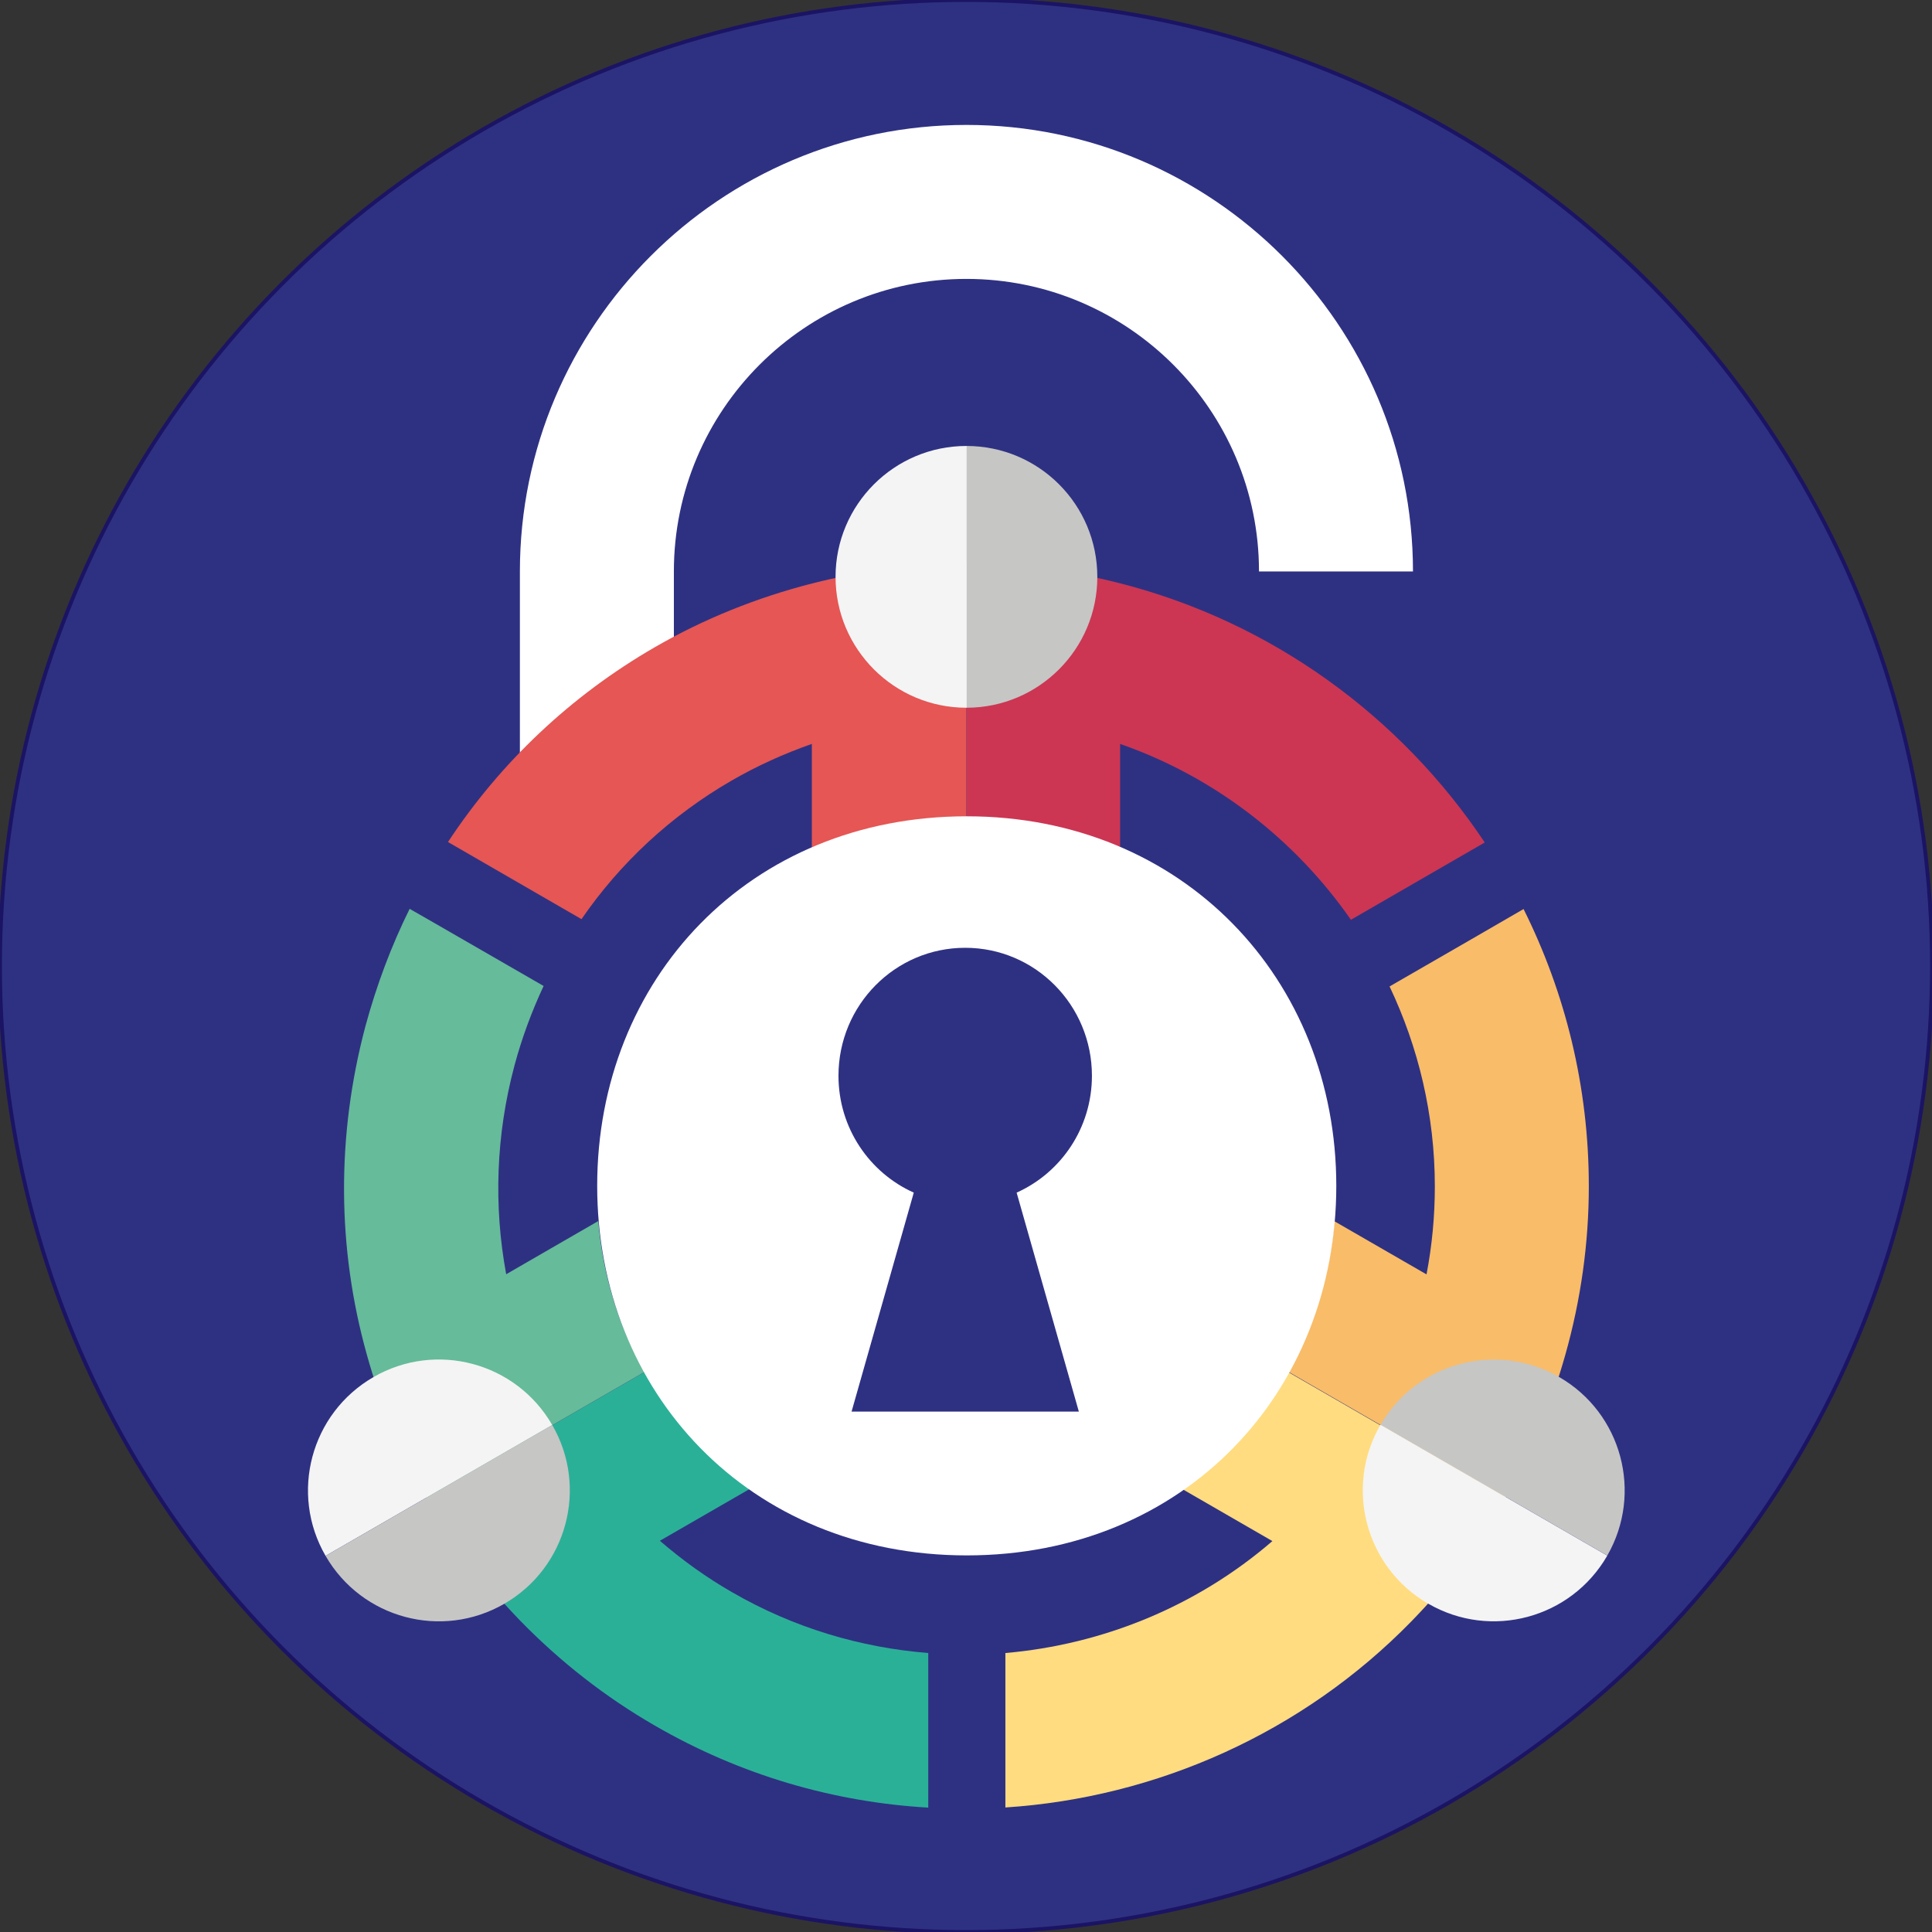
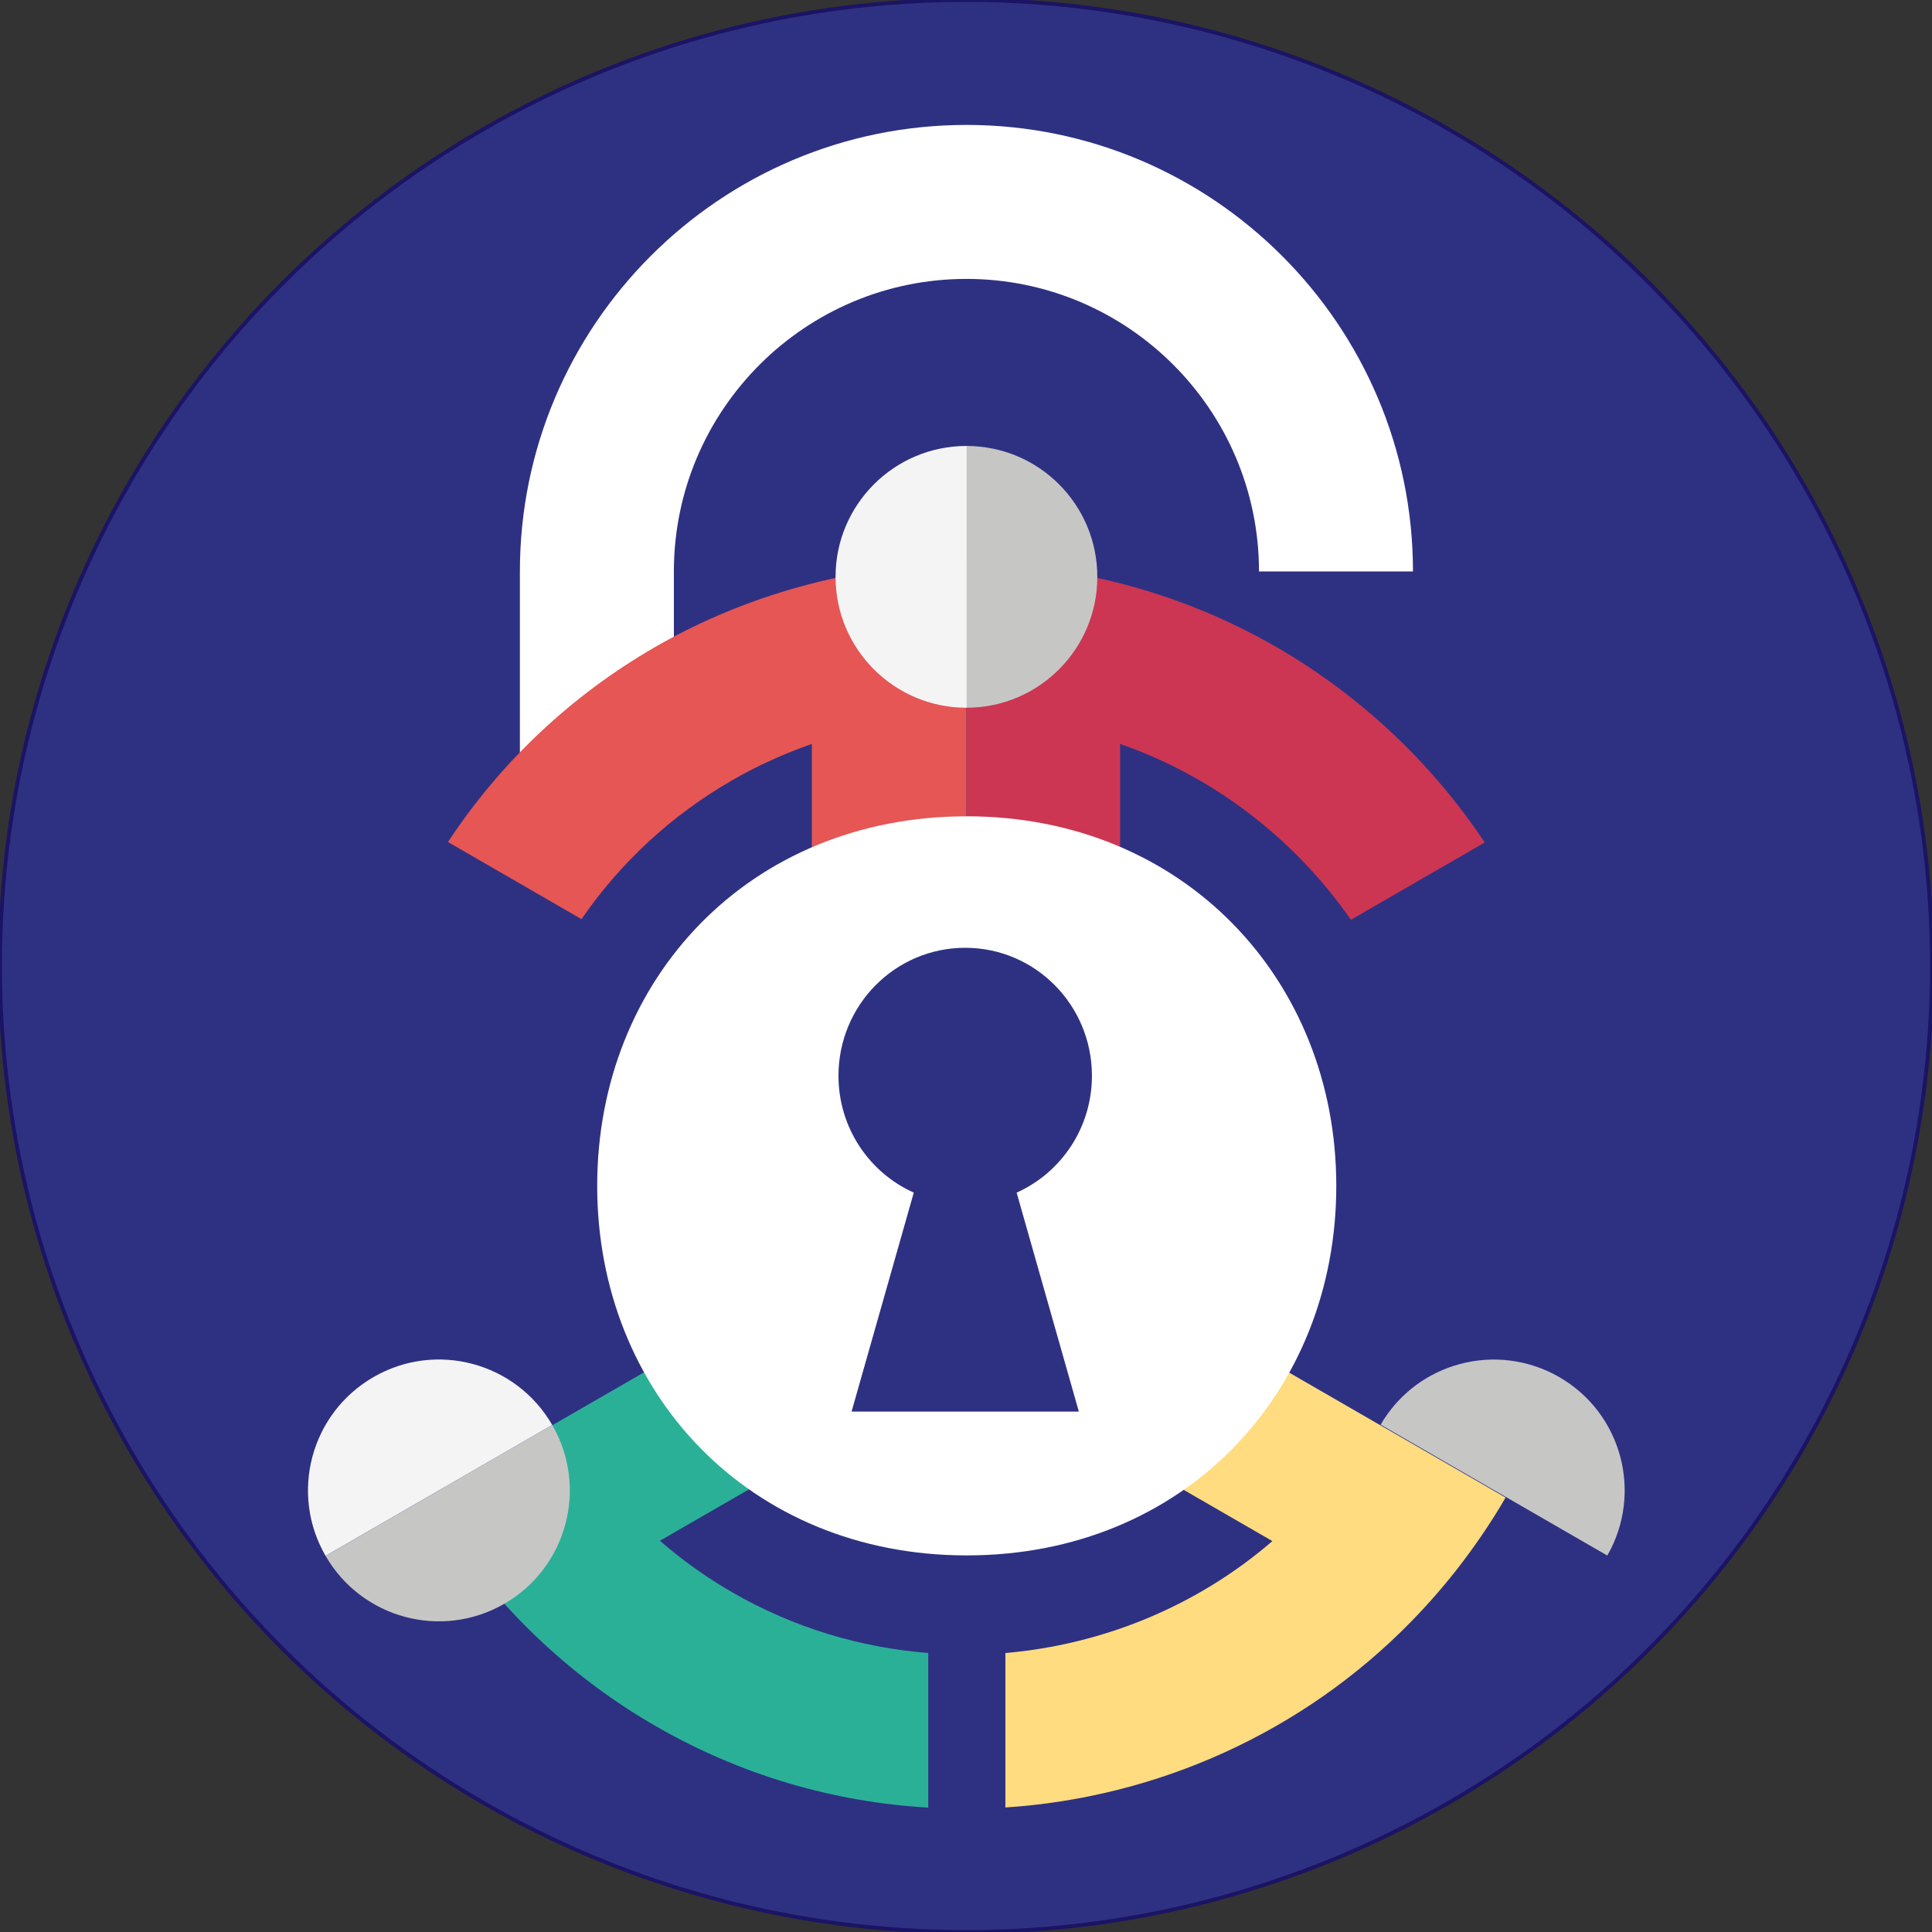
<svg xmlns="http://www.w3.org/2000/svg" viewBox="114.754 100.703 500 500">
  <rect x="114.754" y="100.703" width="500" height="500" fill="#333333" stroke="none" />
  <ellipse style="fill: rgb(46, 49, 130); stroke: rgb(27, 20, 100);" cx="364.754" cy="350.703" rx="250" ry="250" />
  <g transform="matrix(3.985, 0, 0, 3.985, -1082.394, -854.402)" style="">
    <path class="cls-7" d="M 344.177 289.248 L 334.177 289.248 L 334.177 276.788 C 334.177 260.798 347.187 247.788 363.177 247.788 C 379.167 247.788 392.177 260.798 392.177 276.788 L 382.177 276.788 C 382.177 266.308 373.657 257.788 363.177 257.788 C 352.697 257.788 344.177 266.308 344.177 276.788 L 344.177 289.248 Z" style="fill: rgb(255, 255, 255);" />
    <path class="cls-1" d="M 371.307 309.608 C 371.307 309.458 371.297 309.308 371.287 309.158 L 370.657 309.528 L 368.157 308.088 L 363.187 305.208 L 363.157 305.208 C 363.157 305.208 358.157 308.088 358.157 308.088 L 355.707 309.498 L 354.877 309.018 C 354.867 309.218 354.847 309.418 354.847 309.618 C 354.847 312.978 356.857 315.858 359.737 317.138 L 357.477 325.018 L 360.697 326.878 L 360.697 329.708 L 358.077 331.218 L 368.227 331.218 L 365.707 329.758 L 365.707 326.818 L 368.697 325.088 L 366.417 317.128 C 369.297 315.848 371.317 312.968 371.317 309.608 L 371.307 309.608 Z" style="fill: none;" />
    <path class="cls-10" d="M 342.277 328.778 L 328.137 336.938 C 328.137 336.938 328.137 336.938 328.137 336.948 C 328.977 338.398 329.907 339.788 330.907 341.108 C 331.937 342.468 333.057 343.748 334.237 344.968 C 336.807 347.598 339.727 349.888 342.937 351.738 C 348.547 354.988 354.627 356.718 360.697 357.068 L 360.697 347.028 C 356.327 346.678 351.977 345.408 347.937 343.068 C 346.267 342.108 344.717 340.988 343.267 339.738 L 349.197 336.318 C 346.317 334.358 343.967 331.778 342.267 328.768 L 342.277 328.778 Z" style="fill: rgb(43, 176, 152);" />
    <path class="cls-6" d="M 377.107 336.328 L 383.047 339.758 C 378.147 343.988 372.047 346.478 365.707 347.028 L 365.707 357.058 C 375.537 356.418 385.007 352.208 392.067 344.978 C 393.247 343.768 394.357 342.488 395.397 341.118 C 396.387 339.808 397.327 338.418 398.177 336.958 C 398.177 336.958 398.177 336.928 398.187 336.928 L 384.067 328.778 C 382.357 331.798 379.987 334.378 377.107 336.348 L 377.107 336.328 Z" style="fill: rgb(255, 220, 128);" />
    <path class="cls-8" d="M 373.157 294.888 L 373.157 287.988 C 379.277 290.118 384.507 294.178 388.147 299.408 L 396.837 294.388 C 391.367 286.178 382.977 280.068 373.157 277.558 C 371.527 277.138 369.857 276.818 368.157 276.608 C 366.527 276.398 364.877 276.288 363.187 276.288 L 363.187 292.898 C 366.817 292.898 370.177 293.608 373.157 294.878 L 373.157 294.888 Z" style="fill: rgb(204, 54, 83);" />
-     <path class="cls-2" d="M 399.347 298.718 L 395.927 300.698 L 390.657 303.738 C 392.527 307.678 393.597 312.078 393.597 316.728 C 393.597 318.648 393.417 320.558 393.057 322.438 L 387.077 318.988 C 386.767 322.548 385.717 325.858 384.077 328.758 L 398.197 336.908 C 399.017 335.468 399.757 333.978 400.407 332.438 C 401.067 330.878 401.617 329.268 402.077 327.638 C 403.077 324.088 403.597 320.418 403.597 316.718 C 403.597 310.248 402.067 304.138 399.357 298.708 L 399.347 298.718 Z" style="fill: rgb(249, 188, 104);" />
    <path class="cls-5" d="M 363.177 292.908 L 363.177 276.298 C 363.177 276.298 363.157 276.298 363.147 276.298 C 361.477 276.298 359.807 276.408 358.147 276.618 C 356.457 276.828 354.797 277.148 353.147 277.568 C 349.587 278.478 346.137 279.858 342.937 281.708 C 337.467 284.868 332.907 289.198 329.507 294.358 L 338.177 299.368 C 340.697 295.708 343.997 292.638 347.927 290.368 C 349.587 289.408 351.337 288.618 353.137 287.988 L 353.137 294.888 C 356.127 293.618 359.497 292.908 363.157 292.908 L 363.177 292.908 Z" style="fill: rgb(229, 86, 84);" />
-     <path class="cls-3" d="M 339.277 318.968 L 333.287 322.428 C 332.467 317.998 332.617 313.388 333.827 308.868 C 334.307 307.078 334.947 305.358 335.717 303.708 L 328.657 299.638 L 327.017 298.698 C 325.827 301.098 324.877 303.638 324.157 306.278 C 322.247 313.428 322.307 320.758 324.237 327.648 C 324.687 329.278 325.247 330.878 325.907 332.448 C 326.557 333.978 327.287 335.478 328.127 336.938 L 342.267 328.778 C 340.617 325.868 339.577 322.548 339.267 318.978 L 339.277 318.968 Z" style="fill: rgb(102, 187, 154);" />
    <path class="cls-7" d="M 363.197 292.688 C 349.077 292.688 339.197 303.268 339.197 316.688 C 339.197 330.108 349.077 340.688 363.197 340.688 C 377.317 340.688 387.197 330.108 387.197 316.688 C 387.197 303.268 377.237 292.688 363.197 292.688 Z M 370.467 331.348 L 355.717 331.348 L 359.757 317.128 C 356.877 315.838 354.867 312.928 354.867 309.538 C 354.867 304.948 358.547 301.228 363.097 301.228 C 367.647 301.228 371.327 304.948 371.327 309.538 C 371.327 312.928 369.317 315.838 366.437 317.128 L 370.477 331.348 L 370.467 331.348 Z" style="fill: rgb(255, 255, 255);" />
    <path class="cls-9" d="M 401.677 329.108 C 397.617 326.768 392.427 328.148 390.077 332.198 L 404.797 340.698 C 407.127 336.638 405.737 331.448 401.677 329.108 Z" style="fill: rgb(198, 198, 197);" />
-     <path class="cls-4" d="M 393.177 343.828 C 397.247 346.178 402.437 344.778 404.787 340.718 C 404.787 340.718 404.787 340.708 404.787 340.698 L 390.067 332.198 C 390.067 332.198 390.067 332.208 390.057 332.218 C 387.707 336.288 389.107 341.478 393.167 343.828 L 393.177 343.828 Z" style="fill: rgb(244, 244, 244);" />
    <path class="cls-4" d="M 324.667 329.108 C 320.597 331.458 319.207 336.658 321.557 340.718 L 336.277 332.218 C 333.927 328.148 328.727 326.758 324.667 329.108 Z" style="fill: rgb(244, 244, 244);" />
    <path class="cls-9" d="M 333.167 343.828 C 337.237 341.478 338.627 336.278 336.277 332.218 L 321.557 340.718 C 323.907 344.788 329.107 346.178 333.167 343.828 Z" style="fill: rgb(198, 198, 197);" />
    <path class="cls-4" d="M 363.177 268.638 C 358.487 268.638 354.677 272.448 354.677 277.138 C 354.677 281.828 358.487 285.638 363.177 285.638 C 363.177 285.638 363.187 285.638 363.197 285.638 L 363.197 268.638 C 363.197 268.638 363.187 268.638 363.177 268.638 Z" style="fill: rgb(244, 244, 244);" />
    <path class="cls-9" d="M 371.677 277.138 C 371.677 272.448 367.887 268.648 363.197 268.638 L 363.197 285.638 C 367.877 285.628 371.677 281.828 371.677 277.138 Z" style="fill: rgb(198, 198, 197);" />
  </g>
</svg>